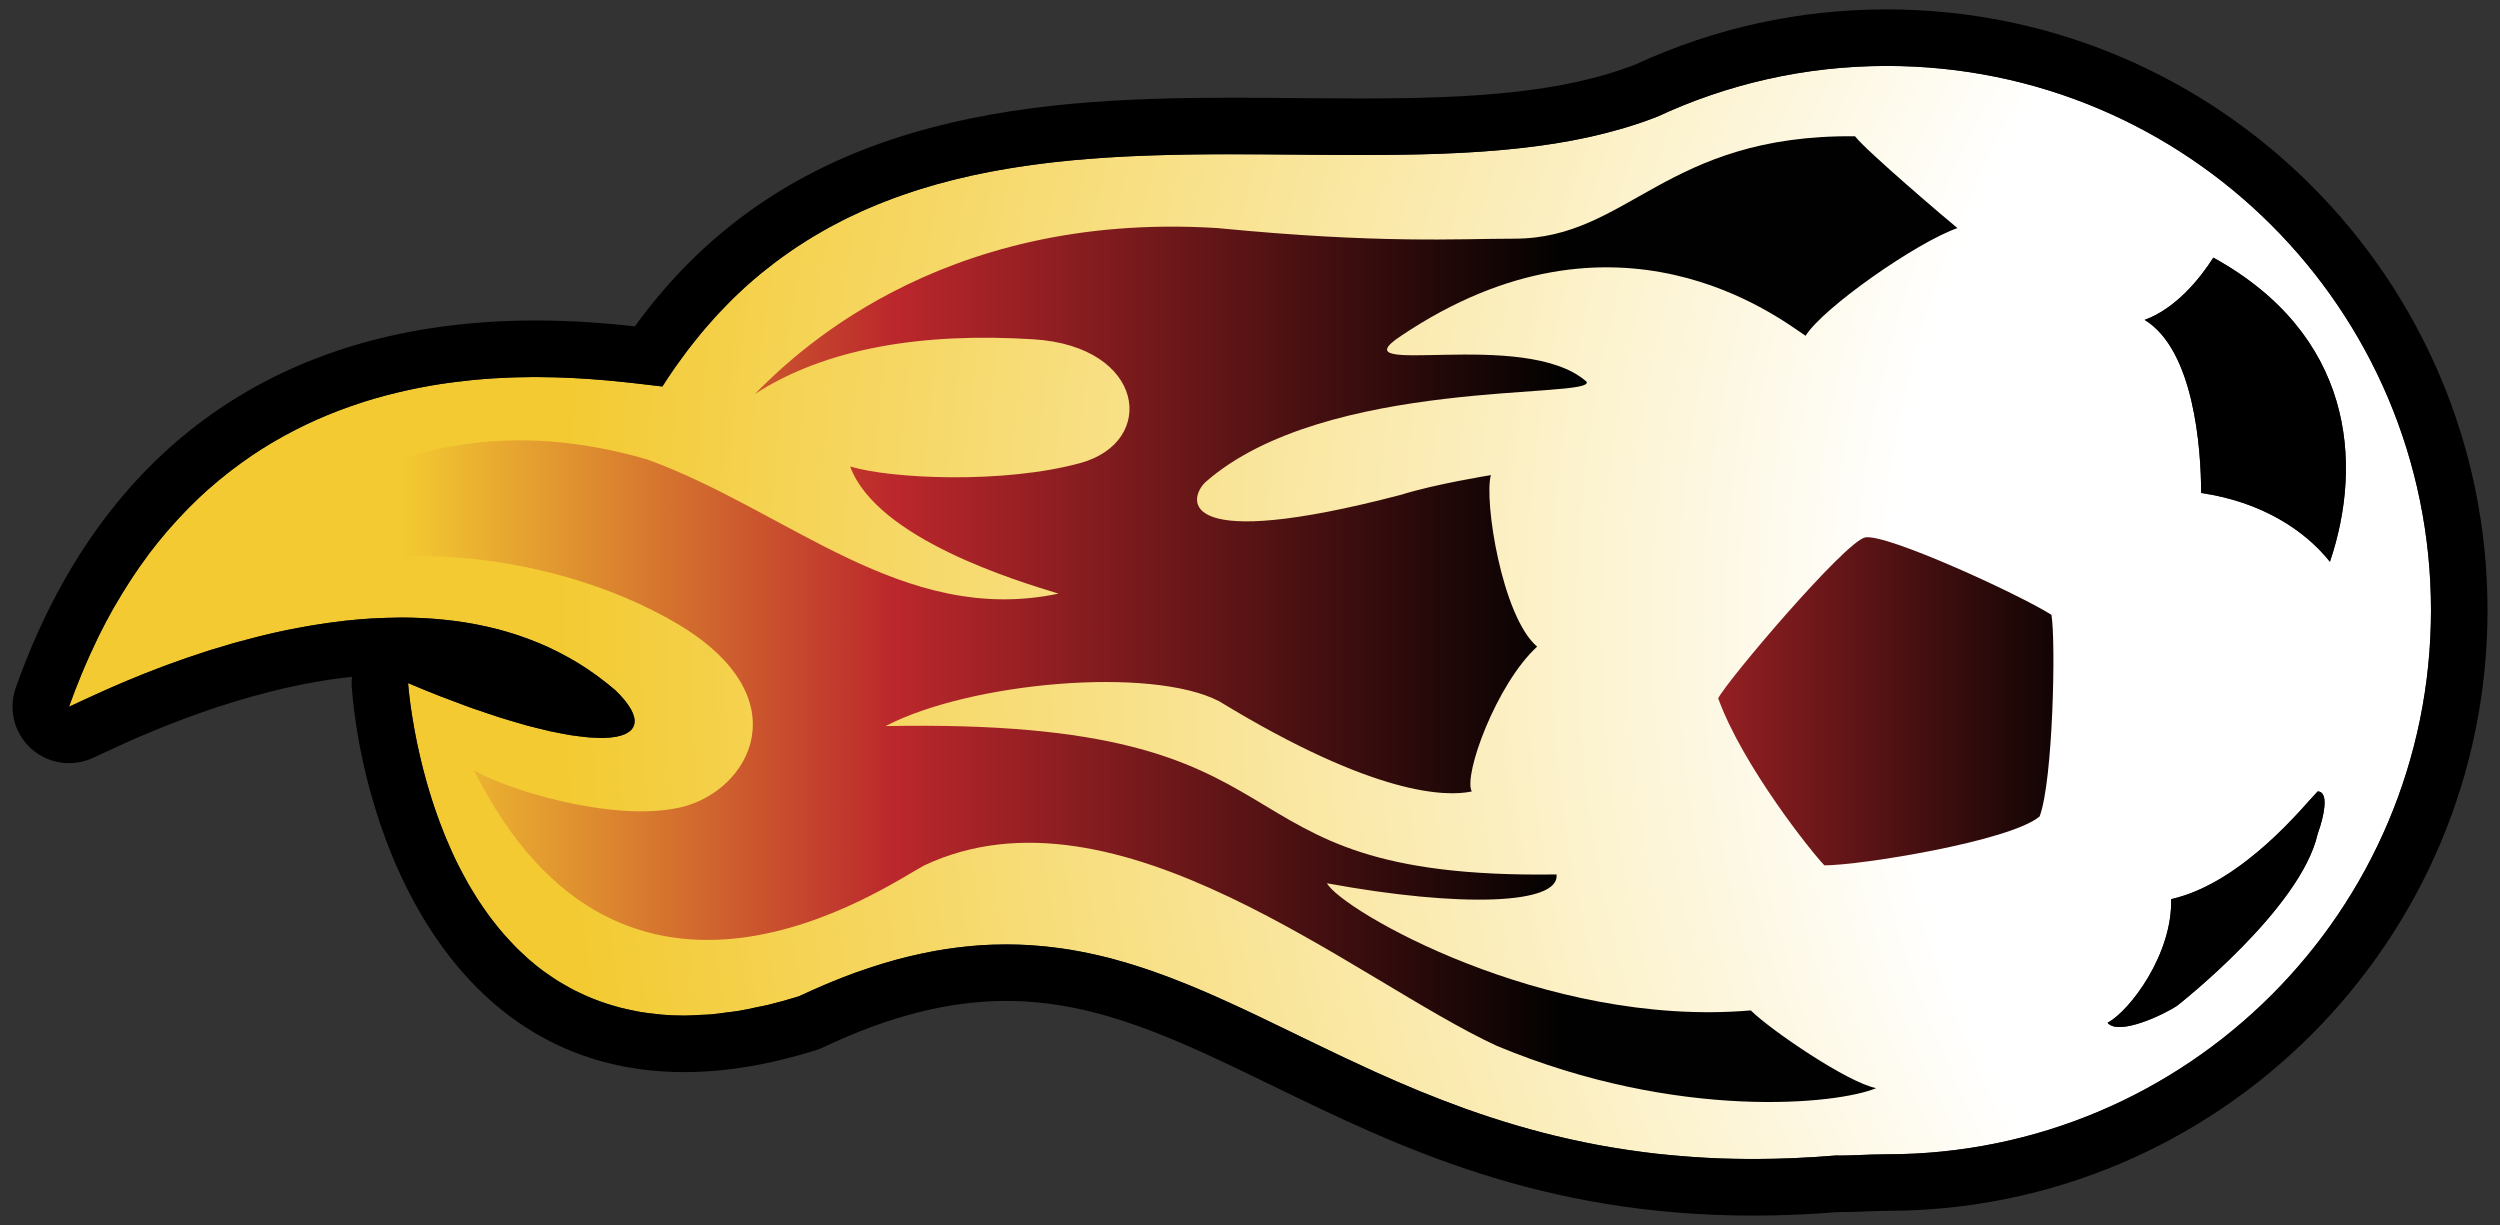
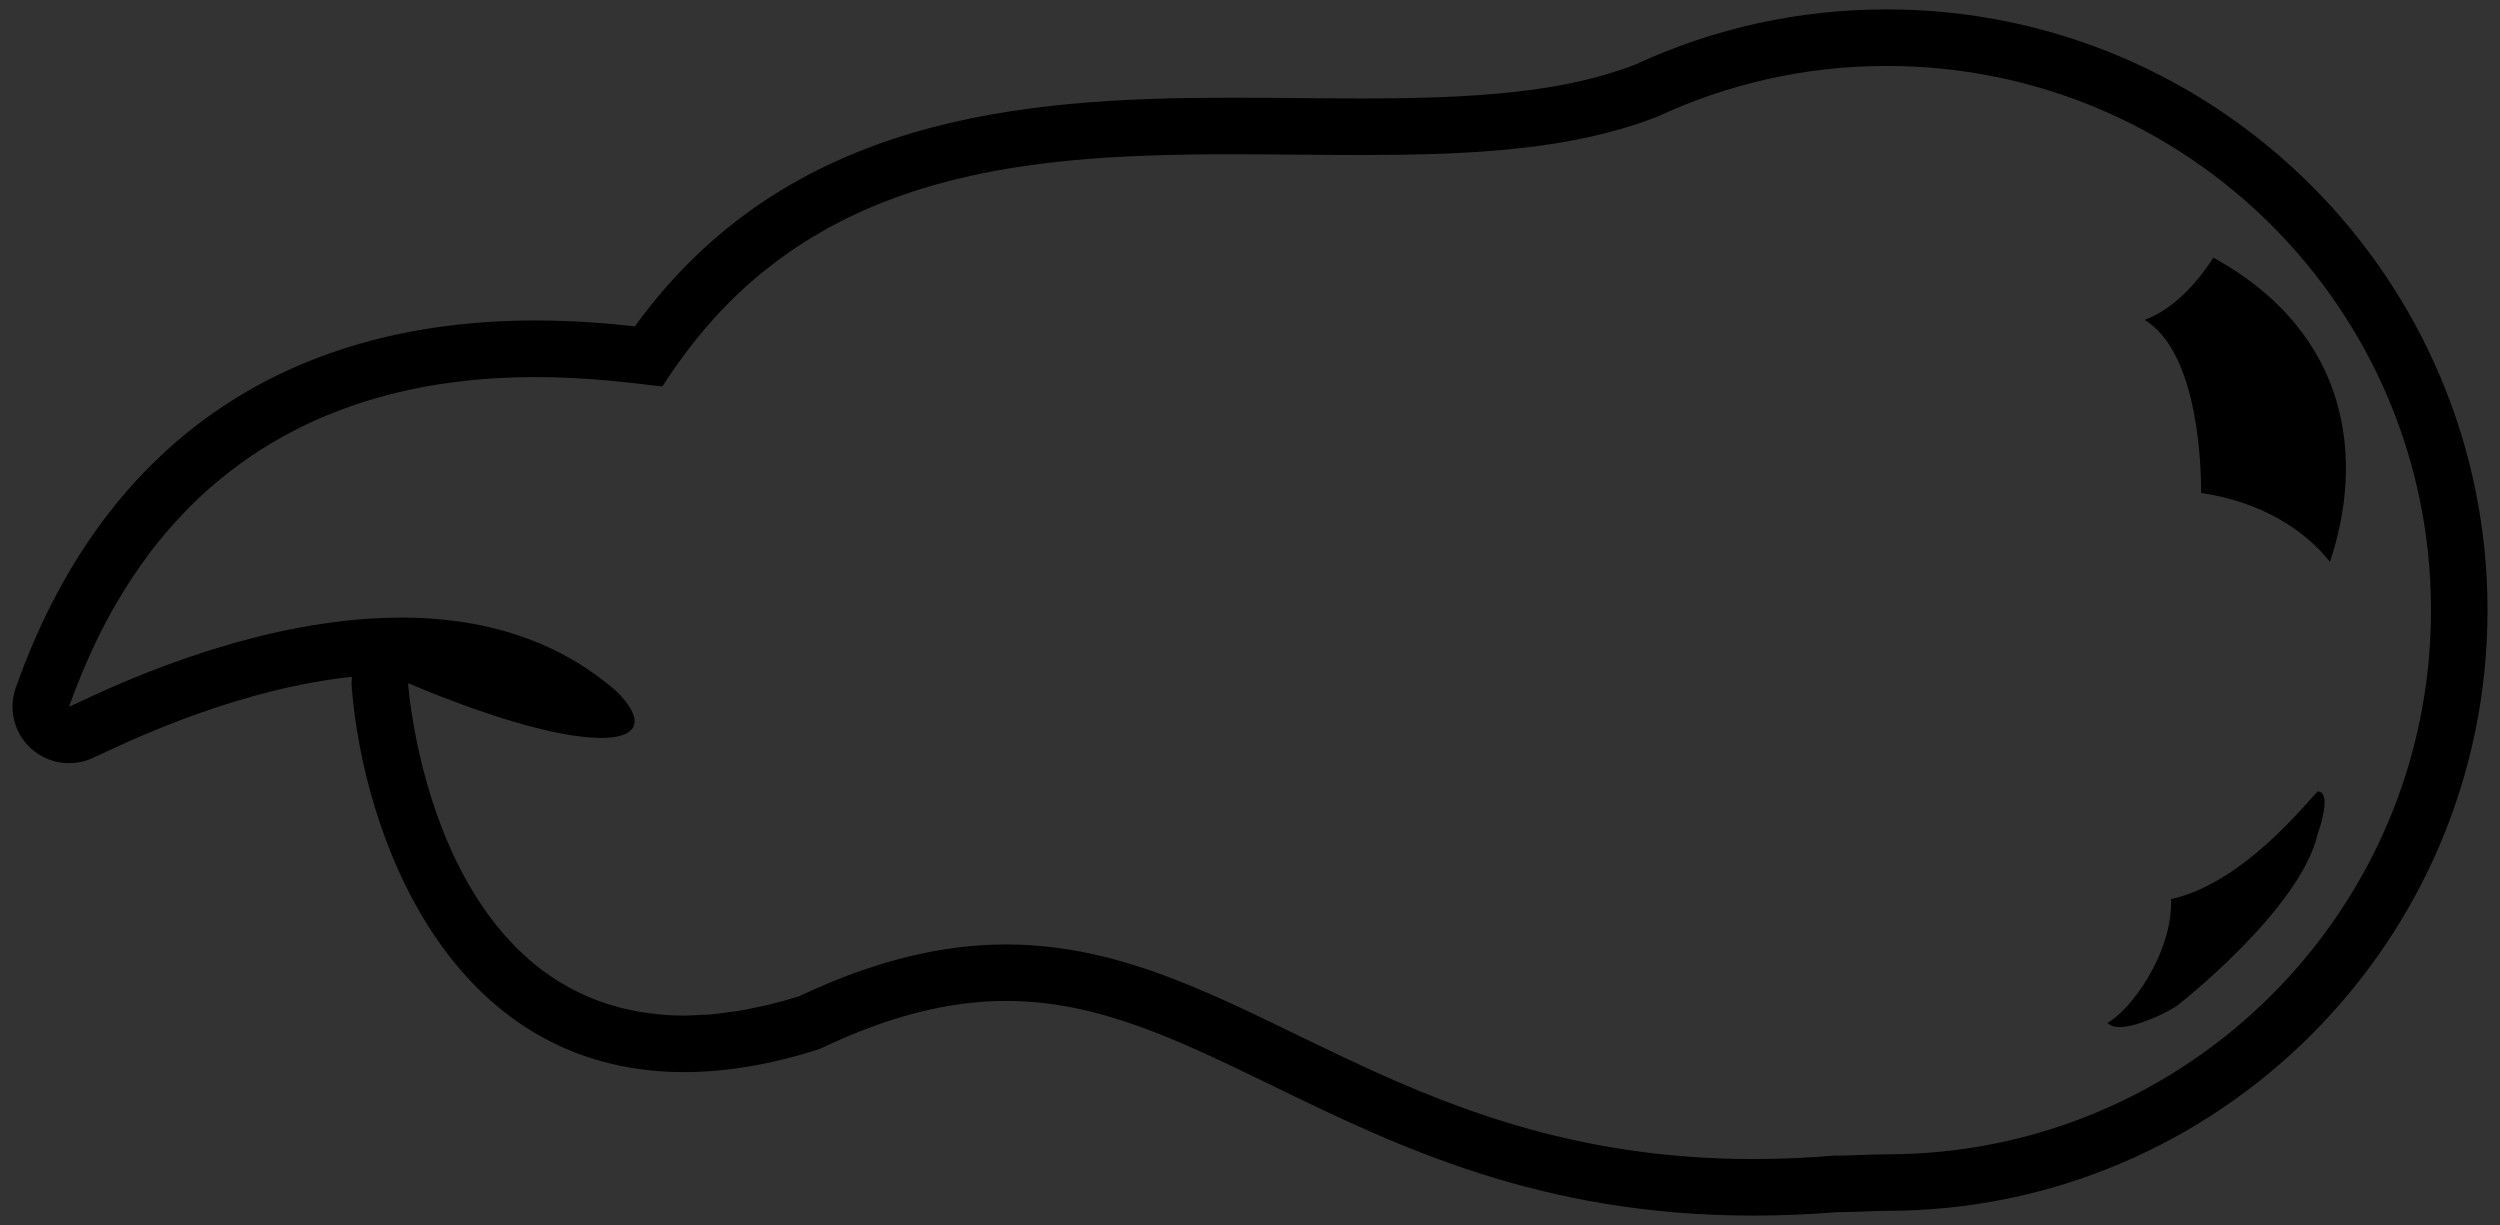
<svg xmlns="http://www.w3.org/2000/svg" version="1.1" id="Layer_1" x="0px" y="0px" width="200px" height="98px" viewBox="0 0 200 98" style="enable-background:new 0 0 200 98;" xml:space="preserve">
  <rect x="0" y="0" width="200" height="98" fill="#333333" stroke="none" />
  <radialGradient id="color4_1_" cx="234.58" cy="49.903" r="190.409" gradientUnits="userSpaceOnUse">
    <stop offset="0.437" style="stop-color:#FFFFFF" />
    <stop offset="1" style="stop-color:#F3CA31" />
  </radialGradient>
-   <path id="color4" style="fill:url(#color4_1_);" d="M150.943,5.273c-6.583,0-12.819,1.469-18.413,4.084l-0.001-0.005  c-0.82,0.321-1.663,0.605-2.52,0.864c-0.074,0.022-0.149,0.043-0.224,0.065c-0.819,0.241-1.654,0.456-2.505,0.646  c-0.057,0.013-0.111,0.026-0.168,0.038c-0.893,0.196-1.803,0.367-2.727,0.515c-0.042,0.007-0.084,0.012-0.126,0.018  c-0.898,0.142-1.811,0.261-2.734,0.361c-0.077,0.009-0.154,0.018-0.232,0.025c-0.943,0.1-1.898,0.184-2.865,0.25  c-0.017,0.001-0.031,0.002-0.047,0.003c-0.986,0.066-1.983,0.117-2.991,0.155c-0.072,0.003-0.145,0.005-0.217,0.008  c-0.963,0.034-1.934,0.059-2.912,0.073c-0.065,0.001-0.131,0.002-0.195,0.003c-1.027,0.015-2.06,0.021-3.101,0.021  c-0.003,0-0.006,0-0.008,0c-0.006,0-0.011,0-0.017,0c-1.727,0-3.471-0.016-5.225-0.03c-1.673-0.016-3.356-0.029-5.042-0.029  c-0.129,0-0.258-0.001-0.388-0.001c-0.277,0-0.555,0.002-0.833,0.002c-0.221,0.001-0.442,0.002-0.664,0.003  c-0.457,0.004-0.914,0.008-1.371,0.014c-0.185,0.003-0.369,0.006-0.553,0.009c-0.346,0.006-0.692,0.012-1.038,0.02  c-0.206,0.005-0.412,0.011-0.617,0.016c-0.293,0.008-0.586,0.016-0.878,0.025c-0.225,0.007-0.45,0.016-0.675,0.023  c-0.277,0.011-0.554,0.021-0.831,0.034c-0.228,0.01-0.455,0.021-0.683,0.031c-0.279,0.014-0.558,0.029-0.836,0.045  c-0.223,0.013-0.445,0.025-0.667,0.039c-0.291,0.019-0.582,0.039-0.873,0.061c-0.207,0.016-0.415,0.028-0.622,0.045  c-0.432,0.034-0.863,0.071-1.293,0.111c-0.202,0.02-0.403,0.04-0.604,0.061c-0.335,0.033-0.671,0.068-1.006,0.106  c-0.206,0.023-0.412,0.049-0.617,0.074c-0.283,0.034-0.567,0.07-0.85,0.108c-0.22,0.03-0.438,0.061-0.657,0.093  c-0.268,0.038-0.536,0.078-0.803,0.12c-0.222,0.034-0.443,0.069-0.665,0.106c-0.267,0.045-0.534,0.092-0.8,0.14  c-0.216,0.039-0.433,0.078-0.648,0.119c-0.281,0.055-0.562,0.112-0.842,0.17c-0.196,0.041-0.394,0.08-0.59,0.123  c-0.404,0.089-0.806,0.183-1.207,0.28c-0.19,0.046-0.38,0.096-0.57,0.144c-0.333,0.085-0.665,0.172-0.995,0.264  c-0.192,0.054-0.384,0.111-0.576,0.168c-0.271,0.079-0.543,0.158-0.813,0.243c-0.204,0.064-0.408,0.13-0.611,0.197  c-0.256,0.084-0.512,0.17-0.767,0.259c-0.204,0.071-0.409,0.145-0.613,0.219c-0.256,0.094-0.51,0.19-0.764,0.289  c-0.196,0.076-0.392,0.152-0.587,0.231c-0.271,0.11-0.542,0.227-0.812,0.343c-0.173,0.075-0.347,0.147-0.519,0.225  c-0.395,0.178-0.788,0.363-1.177,0.555c-0.127,0.063-0.253,0.128-0.379,0.191c-0.339,0.172-0.677,0.347-1.012,0.529  c-0.165,0.09-0.326,0.184-0.49,0.277c-0.262,0.149-0.523,0.298-0.783,0.454c-0.174,0.104-0.348,0.213-0.52,0.321  c-0.246,0.153-0.492,0.31-0.735,0.47c-0.174,0.115-0.347,0.232-0.52,0.35c-0.244,0.167-0.485,0.339-0.727,0.513  c-0.164,0.119-0.329,0.237-0.492,0.359c-0.259,0.194-0.516,0.396-0.771,0.6c-0.14,0.11-0.281,0.219-0.42,0.333  c-0.387,0.318-0.771,0.645-1.149,0.983c-0.033,0.029-0.064,0.061-0.097,0.09c-0.35,0.316-0.696,0.643-1.039,0.977  c-0.127,0.124-0.253,0.256-0.379,0.383c-0.245,0.248-0.489,0.498-0.73,0.755c-0.141,0.151-0.28,0.307-0.42,0.461  c-0.224,0.247-0.446,0.499-0.666,0.755c-0.141,0.165-0.28,0.331-0.419,0.499c-0.219,0.265-0.436,0.535-0.65,0.81  c-0.131,0.168-0.263,0.335-0.393,0.506c-0.23,0.304-0.456,0.616-0.681,0.931c-0.109,0.152-0.219,0.301-0.327,0.456  c-0.329,0.475-0.653,0.959-0.971,1.46c-0.24-0.026-0.511-0.058-0.802-0.093c-0.252-0.029-0.532-0.063-0.821-0.097  c-0.117-0.014-0.247-0.028-0.37-0.043c-0.22-0.025-0.448-0.051-0.687-0.077c-0.147-0.017-0.304-0.032-0.457-0.049  c-0.231-0.024-0.469-0.049-0.714-0.072c-0.165-0.016-0.337-0.032-0.509-0.048c-0.251-0.022-0.512-0.044-0.776-0.065  c-0.181-0.015-0.364-0.028-0.551-0.042c-0.273-0.02-0.556-0.038-0.842-0.055c-0.193-0.012-0.386-0.023-0.584-0.033  c-0.298-0.016-0.606-0.027-0.916-0.038c-0.199-0.008-0.396-0.016-0.599-0.021c-0.337-0.009-0.685-0.012-1.033-0.015  c-0.195-0.002-0.385-0.007-0.584-0.006c-0.068,0-0.138,0.002-0.206,0.002c-0.397,0.002-0.801,0.009-1.21,0.019  c-0.125,0.004-0.251,0.008-0.378,0.012c-0.433,0.016-0.871,0.035-1.315,0.062c-0.054,0.003-0.106,0.006-0.16,0.009  c-0.499,0.031-1.005,0.072-1.517,0.12c-0.112,0.011-0.225,0.023-0.339,0.035c-0.417,0.042-0.839,0.091-1.263,0.146  c-0.122,0.016-0.243,0.03-0.365,0.047c-0.529,0.072-1.062,0.152-1.599,0.246c-0.029,0.005-0.058,0.011-0.086,0.017  c-0.5,0.088-1.004,0.188-1.51,0.296c-0.137,0.029-0.273,0.06-0.41,0.091c-0.455,0.102-0.912,0.213-1.371,0.332  c-0.092,0.024-0.185,0.046-0.277,0.071c-0.544,0.146-1.091,0.307-1.638,0.48c-0.108,0.034-0.215,0.072-0.322,0.107  c-0.448,0.147-0.896,0.303-1.343,0.469c-0.139,0.051-0.277,0.102-0.416,0.155c-1.092,0.419-2.182,0.898-3.262,1.445  c-0.136,0.069-0.272,0.142-0.409,0.213c-0.434,0.228-0.866,0.466-1.295,0.715c-0.119,0.068-0.237,0.135-0.355,0.205  c-0.531,0.316-1.059,0.65-1.583,1.004c-0.086,0.059-0.171,0.122-0.258,0.182c-0.439,0.303-0.875,0.62-1.306,0.95  c-0.14,0.106-0.278,0.214-0.417,0.324c-0.453,0.356-0.901,0.729-1.344,1.118c-0.06,0.052-0.121,0.1-0.18,0.153  c-0.496,0.441-0.983,0.908-1.465,1.392c-0.122,0.122-0.243,0.251-0.363,0.376c-0.377,0.39-0.748,0.793-1.115,1.21  c-0.122,0.139-0.245,0.275-0.365,0.416c-0.461,0.542-0.916,1.102-1.36,1.688c-0.052,0.069-0.101,0.143-0.152,0.212  c-0.391,0.525-0.774,1.073-1.149,1.637c-0.122,0.182-0.241,0.367-0.361,0.553c-0.34,0.529-0.673,1.075-0.999,1.639  c-0.081,0.14-0.165,0.274-0.245,0.416c-0.393,0.695-0.773,1.419-1.143,2.166c-0.089,0.18-0.174,0.368-0.262,0.553  c-0.288,0.601-0.566,1.218-0.839,1.851c-0.098,0.229-0.196,0.458-0.292,0.692c-0.339,0.823-0.669,1.667-0.98,2.548  c0.118-0.052,0.281-0.127,0.466-0.212c0.144-0.066,0.304-0.142,0.485-0.227c0.101-0.046,0.187-0.086,0.299-0.138  c0.514-0.239,1.146-0.527,1.883-0.854c0.096-0.043,0.193-0.085,0.292-0.128c0.292-0.128,0.598-0.26,0.918-0.396  c0.107-0.045,0.209-0.088,0.319-0.134c0.426-0.178,0.87-0.361,1.34-0.548c0.043-0.017,0.088-0.034,0.131-0.052  c0.421-0.167,0.86-0.336,1.314-0.506c0.144-0.054,0.289-0.108,0.437-0.162c0.395-0.146,0.801-0.291,1.217-0.438  c0.14-0.049,0.276-0.098,0.418-0.146c0.548-0.188,1.11-0.375,1.689-0.559c0.09-0.028,0.184-0.056,0.275-0.084  c0.492-0.153,0.993-0.303,1.503-0.45c0.183-0.052,0.366-0.103,0.551-0.154c0.469-0.129,0.945-0.255,1.427-0.376  c0.163-0.041,0.323-0.084,0.488-0.124c0.632-0.154,1.273-0.3,1.924-0.435c0.127-0.026,0.257-0.05,0.386-0.075  c0.532-0.107,1.069-0.205,1.611-0.297c0.207-0.034,0.414-0.067,0.622-0.1c0.52-0.082,1.042-0.152,1.568-0.216  c0.169-0.021,0.337-0.046,0.507-0.065c0.679-0.075,1.361-0.135,2.047-0.178c0.156-0.01,0.312-0.014,0.467-0.021  c0.543-0.028,1.087-0.045,1.632-0.051c0.33-0.003,0.659-0.006,0.989,0c0.101,0.002,0.203,0.002,0.304,0.005  c0.505,0.014,1.009,0.038,1.512,0.074c0.106,0.008,0.212,0.018,0.318,0.026c0.442,0.035,0.884,0.081,1.325,0.136  c0.092,0.011,0.183,0.02,0.275,0.032c0.5,0.067,0.998,0.147,1.494,0.24c0.113,0.021,0.226,0.044,0.339,0.067  c0.438,0.087,0.875,0.185,1.31,0.294c0.08,0.02,0.16,0.037,0.24,0.059c0.488,0.128,0.972,0.272,1.453,0.429  c0.118,0.039,0.235,0.08,0.352,0.119c0.434,0.149,0.865,0.309,1.292,0.484c0.063,0.025,0.127,0.047,0.189,0.073  c0.471,0.198,0.937,0.415,1.398,0.645c0.115,0.058,0.23,0.117,0.345,0.177c0.435,0.227,0.865,0.464,1.29,0.721  c0.036,0.022,0.072,0.041,0.108,0.063c0.45,0.275,0.892,0.576,1.329,0.89c0.108,0.078,0.216,0.156,0.324,0.237  c0.439,0.326,0.874,0.665,1.298,1.031c0.285,0.274,0.527,0.535,0.733,0.785c0.009,0.011,0.02,0.022,0.029,0.033  c0.195,0.239,0.35,0.466,0.472,0.681c0.01,0.017,0.023,0.036,0.033,0.053c0.114,0.208,0.188,0.401,0.233,0.583  c0.005,0.02,0.013,0.042,0.017,0.061c0.037,0.175,0.038,0.336,0.01,0.486c-0.004,0.019-0.005,0.039-0.01,0.06  c-0.036,0.144-0.106,0.272-0.205,0.39c-0.015,0.018-0.027,0.034-0.042,0.051c-0.107,0.112-0.246,0.21-0.414,0.293  c-0.025,0.013-0.05,0.025-0.077,0.038c-0.176,0.079-0.384,0.143-0.621,0.192c-0.035,0.007-0.071,0.014-0.108,0.021  c-0.247,0.045-0.523,0.074-0.829,0.087c-0.044,0.001-0.089,0.004-0.135,0.005c-0.217,0.005-0.466-0.008-0.71-0.018  c-0.182-0.008-0.357-0.013-0.554-0.029c-0.238-0.02-0.501-0.055-0.762-0.089c-0.214-0.026-0.419-0.05-0.648-0.086  c-0.282-0.046-0.59-0.107-0.894-0.167c-0.244-0.048-0.477-0.09-0.735-0.146c-0.327-0.072-0.682-0.164-1.032-0.251  c-0.271-0.068-0.53-0.128-0.815-0.205c-0.374-0.102-0.779-0.226-1.176-0.344c-0.296-0.088-0.578-0.166-0.887-0.265  c-0.428-0.135-0.887-0.294-1.339-0.447c-0.313-0.105-0.611-0.2-0.937-0.316c-0.511-0.181-1.057-0.39-1.597-0.594  c-0.299-0.112-0.58-0.212-0.888-0.332c-0.862-0.337-1.757-0.7-2.688-1.094c0.011,0.136,0.025,0.297,0.043,0.472  c0.006,0.063,0.015,0.134,0.021,0.2c0.013,0.124,0.027,0.251,0.043,0.39c0.01,0.087,0.023,0.184,0.034,0.274  c0.017,0.135,0.035,0.274,0.055,0.42c0.015,0.11,0.032,0.227,0.049,0.342c0.021,0.146,0.043,0.297,0.068,0.451  c0.02,0.129,0.04,0.258,0.063,0.392c0.026,0.159,0.056,0.327,0.085,0.495c0.025,0.142,0.049,0.282,0.077,0.43  c0.033,0.18,0.071,0.367,0.108,0.554c0.029,0.146,0.057,0.29,0.088,0.441c0.054,0.255,0.113,0.519,0.173,0.785  c0.044,0.195,0.091,0.393,0.14,0.593c0.06,0.246,0.119,0.492,0.185,0.746c0.042,0.164,0.09,0.332,0.135,0.499  c0.059,0.217,0.118,0.434,0.181,0.654c0.053,0.182,0.109,0.367,0.165,0.553c0.064,0.211,0.128,0.423,0.197,0.637  c0.062,0.192,0.126,0.387,0.191,0.581c0.072,0.213,0.146,0.427,0.223,0.641c0.07,0.198,0.141,0.396,0.216,0.596  c0.081,0.218,0.167,0.437,0.254,0.656c0.077,0.195,0.153,0.391,0.234,0.587c0.098,0.234,0.202,0.47,0.305,0.703  c0.08,0.184,0.157,0.365,0.241,0.548c0.17,0.37,0.35,0.737,0.537,1.104c0.086,0.17,0.179,0.338,0.268,0.508  c0.145,0.271,0.289,0.543,0.443,0.813c0.1,0.176,0.208,0.348,0.313,0.522c0.138,0.229,0.275,0.458,0.421,0.683  c0.115,0.18,0.236,0.357,0.356,0.534c0.146,0.217,0.295,0.432,0.448,0.644c0.127,0.176,0.257,0.35,0.39,0.522  c0.16,0.21,0.324,0.415,0.492,0.619c0.137,0.167,0.274,0.332,0.416,0.495c0.179,0.207,0.366,0.407,0.553,0.607  c0.142,0.15,0.281,0.303,0.428,0.45c0.216,0.218,0.444,0.425,0.671,0.634c0.129,0.119,0.254,0.241,0.387,0.357  c0.36,0.313,0.732,0.612,1.119,0.899c0.107,0.08,0.223,0.15,0.332,0.229c0.292,0.206,0.588,0.411,0.896,0.602  c0.164,0.102,0.336,0.194,0.503,0.291c0.268,0.155,0.537,0.308,0.815,0.448c0.188,0.096,0.382,0.184,0.574,0.273  c0.275,0.128,0.555,0.251,0.841,0.366c0.204,0.081,0.411,0.159,0.62,0.233c0.294,0.106,0.595,0.203,0.899,0.295  c0.214,0.064,0.428,0.128,0.648,0.186c0.326,0.085,0.663,0.156,1.002,0.227c0.211,0.042,0.419,0.09,0.636,0.127  c0.403,0.067,0.821,0.115,1.242,0.16c0.167,0.017,0.326,0.044,0.495,0.057c0.592,0.048,1.201,0.072,1.828,0.071  c0.401-0.001,0.823-0.032,1.239-0.054c0.285-0.015,0.56-0.015,0.851-0.04c0.424-0.037,0.87-0.106,1.308-0.165  c0.304-0.041,0.597-0.064,0.908-0.117c0.469-0.077,0.961-0.19,1.448-0.294c0.3-0.064,0.588-0.11,0.895-0.185  c0.802-0.194,1.626-0.423,2.473-0.688c0.7-0.331,1.384-0.633,2.062-0.921c0.152-0.064,0.304-0.129,0.455-0.191  c0.662-0.273,1.316-0.53,1.958-0.764c0.085-0.03,0.169-0.057,0.253-0.087c0.59-0.211,1.171-0.402,1.746-0.579  c0.12-0.038,0.242-0.077,0.362-0.113c0.621-0.185,1.233-0.352,1.838-0.501c0.113-0.027,0.225-0.053,0.338-0.079  c0.555-0.132,1.104-0.248,1.645-0.35c0.077-0.015,0.154-0.031,0.231-0.045c0.587-0.105,1.165-0.191,1.738-0.265  c0.126-0.016,0.251-0.029,0.376-0.044c0.567-0.065,1.129-0.119,1.684-0.153c0.01,0,0.02-0.001,0.03-0.002  c0.557-0.033,1.104-0.047,1.647-0.05c0.137-0.001,0.274-0.003,0.41-0.001c0.506,0.003,1.009,0.015,1.505,0.043  c0.067,0.003,0.134,0.01,0.202,0.014c0.443,0.028,0.882,0.066,1.319,0.11c0.143,0.016,0.284,0.03,0.426,0.048  c0.481,0.057,0.959,0.12,1.433,0.197c0.073,0.013,0.146,0.026,0.219,0.04c0.418,0.07,0.833,0.15,1.246,0.236  c0.144,0.029,0.287,0.061,0.43,0.092c0.461,0.103,0.92,0.209,1.376,0.328c0.082,0.022,0.163,0.047,0.244,0.067  c0.394,0.106,0.786,0.219,1.177,0.336c0.151,0.045,0.301,0.091,0.45,0.137c0.442,0.138,0.883,0.28,1.322,0.433  c0.101,0.034,0.202,0.072,0.302,0.107c0.365,0.129,0.73,0.262,1.094,0.398c0.161,0.061,0.323,0.121,0.483,0.185  c0.399,0.153,0.797,0.311,1.196,0.475c0.158,0.063,0.315,0.131,0.474,0.196c0.326,0.137,0.653,0.274,0.979,0.416  c0.186,0.08,0.372,0.162,0.558,0.244c0.333,0.146,0.666,0.296,0.999,0.448c0.271,0.122,0.542,0.247,0.813,0.373  c0.24,0.11,0.48,0.222,0.722,0.335c0.26,0.121,0.519,0.244,0.779,0.368c0.112,0.053,0.224,0.106,0.336,0.159  c2.933,1.401,5.94,2.911,9.139,4.36c0.046,0.021,0.093,0.042,0.138,0.063c1.104,0.499,2.23,0.989,3.385,1.466  c0.085,0.035,0.171,0.07,0.258,0.106c1.129,0.462,2.286,0.909,3.475,1.336c0.112,0.04,0.225,0.081,0.339,0.121  c1.176,0.417,2.386,0.812,3.629,1.181c0.132,0.04,0.266,0.078,0.399,0.117c0.625,0.182,1.256,0.357,1.899,0.524  c0.014,0.003,0.025,0.006,0.039,0.01c0.62,0.16,1.252,0.31,1.892,0.456c0.151,0.034,0.301,0.066,0.452,0.1  c0.661,0.146,1.328,0.285,2.009,0.412c0.025,0.006,0.052,0.009,0.077,0.015c0.65,0.12,1.313,0.229,1.982,0.332  c0.171,0.026,0.341,0.053,0.513,0.077c0.7,0.103,1.408,0.197,2.131,0.279c0.038,0.004,0.077,0.007,0.115,0.011  c0.688,0.076,1.387,0.141,2.096,0.195c0.187,0.016,0.373,0.03,0.561,0.043c0.75,0.054,1.508,0.099,2.281,0.127  c0.042,0.003,0.085,0.003,0.127,0.004c0.736,0.026,1.487,0.038,2.246,0.042c0.191,0,0.382,0.001,0.574,0  c0.912-0.004,1.838-0.022,2.781-0.06c0.159-0.007,0.321-0.016,0.48-0.023c0.998-0.047,2.009-0.106,3.047-0.194  c0.589,0.011,1.164-0.011,1.737-0.033c0.797-0.029,1.587-0.065,2.368-0.065c24.045,0,43.536-19.484,43.536-43.527  C194.479,24.757,174.988,5.273,150.943,5.273z M185.623,66.08c-0.059,0.193-0.126,0.397-0.208,0.625  c-1.354,6.033-11.23,13.741-11.23,13.741c-1.063,0.723-4.705,2.445-5.582,1.376c1.837-0.989,5.211-5.546,5.087-9.89  c5.792-1.31,10.736-7.629,11.725-8.618C186.158,63.314,186.068,64.617,185.623,66.08z M176.091,39.438  c0-3.532-0.565-11.443-4.521-13.846c2.48-0.906,4.403-3.263,5.497-4.981c11.109,6.124,12.037,16.308,9.328,24.332  C184.362,42.39,180.895,40.144,176.091,39.438z" />
  <linearGradient id="color3_1_" gradientUnits="userSpaceOnUse" x1="129.616" y1="56.103" x2="189.89" y2="56.103">
    <stop offset="0" style="stop-color:#BB272C" />
    <stop offset="0.634" style="stop-color:#000100" />
  </linearGradient>
-   <path id="color3" style="fill:url(#color3_1_);" d="M163.17,65.315c-2.335,1.976-14.325,3.913-17.217,3.913  c-0.898-0.898-6.524-7.916-8.498-13.361c0.719-1.437,10.131-12.512,11.747-12.871c1.617-0.359,12.219,4.491,14.913,6.189  C164.474,51.244,164.248,62.441,163.17,65.315z" />
  <linearGradient id="color2_1_" gradientUnits="userSpaceOnUse" x1="32.231" y1="49.529" x2="125.227" y2="49.529">
    <stop offset="0" style="stop-color:#F3CA31" />
    <stop offset="0.424" style="stop-color:#BB272C" />
    <stop offset="1" style="stop-color:#000100" />
  </linearGradient>
-   <path id="color2" style="fill:url(#color2_1_);" d="M140.064,80.833c1.555,1.554,7.771,5.792,10.031,6.216  c-2.967,1.271-15.823,2.685-30.375-3.391c-11.303-5.227-30.375-21.655-45.774-14.43c-2.967,1.573-24.018,16.408-36.026-7.609  c2.261,1.413,11.02,4.238,16.53,2.967c5.51-1.271,9.748-8.76-0.283-14.693c-10.031-5.935-26.56-8.015-37.862-0.97  c0.989-2.422,13.139-18.669,35.461-12.17c11.302,4.098,20.485,13.35,32.918,10.737c-3.25-0.989-14.552-4.38-16.671-10.172  c3.249,0.989,12.291,1.413,18.437-0.282c6.146-1.695,5.157-9.325-3.744-9.89c-8.9-0.565-16.671,0.706-22.322,4.38  c2.685-2.685,14.411-14.693,37.015-13.28c12.998,1.271,19.245,0.848,23.735,0.848c9.183,0,12.008-8.336,27.267-8.194  c0.848,1.13,7.487,6.781,8.194,7.347c-3.25,1.13-10.737,6.357-12.15,8.617c-2.119-1.412-15.117-11.584-32.352,0  c-5.369,3.532,9.89-0.706,14.834,3.674c0.706,1.413-20.909-0.424-30.516,8.053c-1.413,1.413-2.119,5.651,15.682,0.989  c2.684-0.848,7.178-1.571,7.178-1.571c-0.565,1.978,0.875,11.319,3.7,13.722c-3.249,2.967-5.934,10.313-5.228,11.585  c-1.978,0.424-7.686,0.424-20.203-7.212c-5.426-2.819-19.92-1.548-26.702,1.984c36.309-0.706,24.412,12.298,53.687,11.867  c0.282,2.402-7.63,2.685-18.366,0.707C107.288,72.78,123.535,82.246,140.064,80.833z" />
  <path id="color1" d="M150.943,0.752c-7.01,0-13.777,1.484-20.116,4.41c-5.79,2.253-12.934,2.715-21.87,2.715  c-1.695,0-3.406-0.015-5.128-0.029c-1.768-0.016-3.543-0.031-5.323-0.031c-16.761,0-35.521,1.461-47.716,18.291  c-2.086-0.229-4.798-0.469-7.947-0.47c-20.412,0-34.792,10.162-41.584,29.39c-0.6,1.697-0.135,3.59,1.184,4.817  c0.854,0.792,1.959,1.209,3.08,1.209c0.611,0,1.228-0.123,1.811-0.378c0.208-0.092,0.511-0.232,0.901-0.414  c2.932-1.366,11.087-5.169,19.921-6.12c-0.033,0.285-0.038,0.576-0.014,0.868c0.913,11.425,7.544,30.759,26.602,30.759  c3.281,0,6.823-0.589,10.527-1.752c0.199-0.063,0.393-0.14,0.582-0.228c5.275-2.499,10.064-3.715,14.642-3.716h0.002  c7.338,0,13.772,3.127,21.225,6.747c10.059,4.888,21.46,10.428,38.555,10.428c2.189,0,4.45-0.094,6.722-0.28  c0.078,0.001,0.155,0.001,0.233,0.001c0.732,0,1.417-0.027,2.079-0.056c0.549-0.022,1.093-0.046,1.635-0.046  c26.498,0,48.057-21.555,48.057-48.049C199,22.315,177.441,0.752,150.943,0.752z M150.943,92.346c-0.781,0-1.571,0.036-2.368,0.065  c-0.446,0.017-0.892,0.036-1.346,0.036c-0.13,0-0.261-0.001-0.392-0.003c-1.037,0.087-2.049,0.147-3.047,0.194  c-0.159,0.008-0.321,0.017-0.48,0.023c-0.944,0.038-1.871,0.056-2.781,0.06c-0.083,0-0.171,0.005-0.255,0.005  c-0.108,0-0.211-0.005-0.319-0.005c-0.759-0.004-1.51-0.016-2.246-0.042c-0.042-0.001-0.085-0.001-0.127-0.004  c-0.773-0.028-1.531-0.073-2.281-0.127c-0.188-0.013-0.374-0.027-0.561-0.043c-0.709-0.055-1.408-0.119-2.096-0.195  c-0.038-0.004-0.077-0.007-0.115-0.011c-0.723-0.082-1.431-0.177-2.131-0.279c-0.172-0.024-0.342-0.051-0.513-0.077  c-0.669-0.103-1.332-0.212-1.982-0.332c-0.025-0.006-0.052-0.009-0.077-0.015c-0.681-0.127-1.348-0.266-2.009-0.412  c-0.151-0.033-0.301-0.065-0.452-0.1c-0.64-0.146-1.271-0.296-1.892-0.456c-0.014-0.004-0.027-0.007-0.039-0.01  c-0.644-0.167-1.274-0.344-1.899-0.524c-0.134-0.039-0.268-0.077-0.399-0.117c-1.244-0.369-2.453-0.764-3.629-1.181  c-0.114-0.04-0.227-0.081-0.339-0.121c-1.188-0.427-2.346-0.874-3.475-1.336c-0.087-0.036-0.173-0.071-0.258-0.106  c-1.154-0.477-2.281-0.967-3.385-1.466c-0.045-0.021-0.092-0.042-0.138-0.063c-3.199-1.45-6.206-2.959-9.139-4.36  c-0.112-0.053-0.224-0.106-0.336-0.159c-0.26-0.124-0.52-0.247-0.779-0.368c-0.241-0.113-0.481-0.225-0.722-0.335  c-0.271-0.126-0.543-0.251-0.813-0.373c-0.333-0.152-0.666-0.302-0.999-0.448c-0.186-0.082-0.372-0.164-0.558-0.244  c-0.326-0.142-0.653-0.279-0.979-0.416c-0.158-0.066-0.316-0.133-0.474-0.196c-0.398-0.164-0.797-0.321-1.196-0.475  c-0.161-0.063-0.322-0.124-0.483-0.185c-0.364-0.137-0.729-0.271-1.094-0.398c-0.101-0.035-0.201-0.073-0.302-0.107  c-0.439-0.152-0.88-0.295-1.322-0.433c-0.149-0.046-0.299-0.092-0.45-0.137c-0.391-0.117-0.783-0.229-1.177-0.336  c-0.082-0.021-0.163-0.045-0.244-0.067c-0.456-0.119-0.915-0.226-1.376-0.328c-0.143-0.031-0.287-0.063-0.43-0.092  c-0.413-0.086-0.828-0.166-1.246-0.236c-0.073-0.014-0.146-0.027-0.219-0.04c-0.474-0.077-0.952-0.141-1.433-0.197  c-0.142-0.018-0.283-0.032-0.426-0.048c-0.437-0.045-0.877-0.082-1.319-0.11c-0.067-0.004-0.134-0.011-0.202-0.014  c-0.497-0.028-1-0.04-1.505-0.043c-0.066,0-0.13-0.006-0.196-0.006c-0.071,0-0.144,0.006-0.214,0.007  c-0.543,0.003-1.091,0.017-1.647,0.05c-0.01,0.001-0.02,0.002-0.03,0.002c-0.554,0.034-1.116,0.088-1.684,0.153  c-0.125,0.015-0.25,0.028-0.376,0.044c-0.572,0.073-1.15,0.159-1.738,0.265c-0.076,0.014-0.154,0.03-0.231,0.045  c-0.541,0.102-1.09,0.218-1.645,0.35c-0.113,0.026-0.226,0.052-0.338,0.079c-0.604,0.149-1.217,0.316-1.838,0.501  c-0.12,0.036-0.242,0.075-0.362,0.113c-0.575,0.177-1.156,0.369-1.746,0.579c-0.084,0.03-0.168,0.057-0.253,0.087  c-0.643,0.233-1.296,0.49-1.958,0.764c-0.151,0.063-0.303,0.127-0.455,0.191c-0.678,0.288-1.362,0.59-2.062,0.921  c-0.847,0.266-1.671,0.494-2.473,0.688c-0.307,0.074-0.595,0.12-0.895,0.185c-0.486,0.104-0.979,0.217-1.448,0.294  c-0.311,0.053-0.604,0.076-0.908,0.117c-0.438,0.06-0.884,0.128-1.308,0.165c-0.291,0.025-0.566,0.025-0.851,0.04  c-0.416,0.021-0.837,0.053-1.239,0.054c-0.017,0-0.035,0.002-0.052,0.002c-0.609,0-1.2-0.026-1.776-0.073  c-0.169-0.013-0.329-0.039-0.495-0.057c-0.421-0.045-0.839-0.093-1.242-0.16c-0.217-0.037-0.424-0.085-0.636-0.127  c-0.339-0.07-0.676-0.142-1.002-0.227c-0.22-0.058-0.434-0.121-0.648-0.186c-0.305-0.092-0.605-0.188-0.899-0.295  c-0.209-0.074-0.416-0.152-0.62-0.233c-0.287-0.115-0.566-0.238-0.841-0.366c-0.192-0.09-0.386-0.178-0.574-0.273  c-0.278-0.141-0.547-0.293-0.815-0.448c-0.167-0.097-0.34-0.189-0.503-0.291c-0.308-0.19-0.603-0.396-0.896-0.602  c-0.109-0.078-0.225-0.148-0.332-0.229c-0.387-0.287-0.759-0.587-1.119-0.899c-0.133-0.116-0.257-0.238-0.387-0.357  c-0.228-0.209-0.455-0.416-0.671-0.634c-0.146-0.147-0.286-0.3-0.428-0.45c-0.188-0.201-0.374-0.4-0.553-0.607  c-0.142-0.163-0.279-0.328-0.416-0.495c-0.167-0.204-0.332-0.409-0.492-0.619c-0.132-0.173-0.262-0.347-0.39-0.522  c-0.154-0.212-0.302-0.427-0.448-0.644c-0.121-0.178-0.241-0.354-0.356-0.534c-0.146-0.225-0.283-0.454-0.421-0.683  c-0.104-0.175-0.212-0.347-0.313-0.522c-0.154-0.27-0.299-0.541-0.443-0.813c-0.09-0.17-0.183-0.338-0.268-0.508  c-0.187-0.367-0.366-0.734-0.537-1.104c-0.084-0.183-0.161-0.364-0.241-0.548c-0.104-0.233-0.208-0.469-0.305-0.703  c-0.081-0.196-0.157-0.392-0.234-0.587c-0.087-0.22-0.172-0.438-0.254-0.656c-0.075-0.199-0.146-0.396-0.216-0.596  c-0.076-0.215-0.151-0.428-0.223-0.641c-0.065-0.195-0.129-0.389-0.191-0.581c-0.068-0.214-0.133-0.426-0.197-0.637  c-0.056-0.186-0.113-0.371-0.165-0.553c-0.064-0.221-0.122-0.438-0.181-0.654c-0.045-0.167-0.092-0.335-0.135-0.499  c-0.065-0.254-0.125-0.5-0.185-0.746c-0.048-0.2-0.095-0.397-0.14-0.593c-0.06-0.267-0.119-0.53-0.173-0.785  c-0.031-0.151-0.059-0.295-0.088-0.441c-0.037-0.188-0.074-0.374-0.108-0.554c-0.028-0.148-0.052-0.287-0.077-0.43  c-0.029-0.169-0.059-0.334-0.085-0.495c-0.022-0.134-0.042-0.262-0.063-0.392c-0.024-0.155-0.047-0.304-0.068-0.451  c-0.017-0.117-0.034-0.23-0.049-0.342c-0.02-0.146-0.038-0.284-0.055-0.42c-0.012-0.093-0.024-0.187-0.034-0.274  c-0.017-0.139-0.03-0.265-0.043-0.39c-0.006-0.066-0.015-0.138-0.021-0.2c-0.018-0.175-0.032-0.335-0.043-0.472  c0.931,0.394,1.826,0.757,2.688,1.094c0.308,0.12,0.589,0.22,0.888,0.332c0.54,0.204,1.086,0.413,1.597,0.594  c0.326,0.116,0.624,0.211,0.937,0.316c0.452,0.153,0.912,0.313,1.339,0.447c0.309,0.099,0.591,0.177,0.887,0.265  c0.398,0.118,0.802,0.242,1.176,0.344c0.285,0.077,0.544,0.137,0.815,0.205c0.35,0.087,0.706,0.179,1.032,0.251  c0.258,0.057,0.492,0.099,0.735,0.146c0.304,0.059,0.613,0.121,0.894,0.167c0.229,0.036,0.435,0.06,0.648,0.086  c0.26,0.034,0.523,0.069,0.762,0.089c0.196,0.017,0.373,0.021,0.554,0.029c0.158,0.006,0.335,0.024,0.481,0.024  c0.081,0,0.152-0.006,0.229-0.007c0.045-0.001,0.091-0.004,0.135-0.005c0.306-0.013,0.583-0.042,0.829-0.087  c0.037-0.007,0.073-0.014,0.108-0.021c0.237-0.05,0.445-0.114,0.621-0.192c0.027-0.013,0.051-0.025,0.077-0.038  c0.168-0.083,0.307-0.181,0.414-0.293c0.015-0.016,0.028-0.034,0.042-0.051c0.098-0.117,0.169-0.246,0.205-0.39  c0.005-0.021,0.006-0.041,0.01-0.06c0.028-0.15,0.027-0.312-0.01-0.486c-0.004-0.019-0.012-0.041-0.017-0.061  c-0.045-0.182-0.12-0.375-0.233-0.583c-0.01-0.017-0.023-0.035-0.033-0.053c-0.123-0.215-0.277-0.441-0.472-0.681  c-0.009-0.011-0.021-0.022-0.029-0.033c-0.207-0.25-0.448-0.511-0.733-0.785c-0.425-0.366-0.859-0.705-1.298-1.031  c-0.108-0.081-0.216-0.159-0.324-0.237c-0.437-0.313-0.879-0.614-1.329-0.89c-0.036-0.022-0.072-0.041-0.108-0.063  c-0.425-0.257-0.856-0.494-1.29-0.721c-0.115-0.06-0.229-0.119-0.345-0.177c-0.461-0.229-0.927-0.446-1.398-0.645  c-0.063-0.026-0.126-0.048-0.189-0.073c-0.427-0.175-0.858-0.335-1.292-0.484c-0.117-0.039-0.234-0.08-0.352-0.119  c-0.481-0.156-0.965-0.301-1.453-0.429c-0.08-0.021-0.16-0.038-0.24-0.059c-0.435-0.109-0.871-0.207-1.31-0.294  c-0.113-0.023-0.226-0.046-0.339-0.067c-0.497-0.093-0.994-0.173-1.494-0.24c-0.092-0.013-0.183-0.021-0.275-0.032  c-0.441-0.055-0.883-0.101-1.325-0.136c-0.107-0.009-0.212-0.019-0.318-0.026c-0.503-0.036-1.007-0.061-1.512-0.074  c-0.101-0.003-0.202-0.003-0.304-0.005c-0.217-0.004-0.434-0.01-0.651-0.01c-0.112,0-0.225,0.009-0.338,0.01  c-0.545,0.006-1.089,0.022-1.632,0.051c-0.155,0.007-0.311,0.011-0.467,0.021c-0.686,0.043-1.368,0.103-2.047,0.178  c-0.169,0.019-0.338,0.043-0.507,0.065c-0.526,0.063-1.049,0.134-1.568,0.216c-0.208,0.032-0.416,0.065-0.622,0.1  c-0.542,0.092-1.079,0.189-1.611,0.297c-0.128,0.025-0.258,0.049-0.386,0.075c-0.65,0.135-1.292,0.28-1.924,0.435  c-0.164,0.04-0.325,0.083-0.488,0.124c-0.483,0.121-0.958,0.247-1.427,0.376c-0.184,0.052-0.369,0.103-0.551,0.154  c-0.51,0.147-1.012,0.297-1.503,0.45c-0.091,0.028-0.185,0.056-0.275,0.084c-0.579,0.184-1.142,0.37-1.689,0.559  c-0.142,0.049-0.279,0.098-0.418,0.146c-0.416,0.146-0.822,0.292-1.217,0.438c-0.146,0.054-0.293,0.108-0.437,0.162  c-0.453,0.17-0.892,0.339-1.314,0.506c-0.042,0.018-0.088,0.034-0.131,0.052c-0.47,0.187-0.914,0.37-1.34,0.548  c-0.109,0.046-0.212,0.09-0.319,0.134c-0.32,0.136-0.627,0.268-0.918,0.396c-0.098,0.043-0.198,0.086-0.292,0.128  c-0.733,0.323-1.37,0.615-1.883,0.854c-0.104,0.047-0.204,0.095-0.299,0.138c-0.172,0.081-0.347,0.162-0.485,0.227  c-0.187,0.086-0.347,0.16-0.466,0.212c0.311-0.881,0.641-1.723,0.98-2.548c0.096-0.233,0.194-0.462,0.292-0.692  c0.272-0.634,0.551-1.251,0.839-1.851c0.088-0.185,0.173-0.372,0.262-0.553c0.37-0.747,0.75-1.471,1.143-2.166  c0.08-0.142,0.164-0.276,0.245-0.416c0.326-0.563,0.659-1.109,0.999-1.639c0.12-0.186,0.239-0.371,0.361-0.553  c0.375-0.564,0.758-1.111,1.149-1.637c0.051-0.069,0.101-0.143,0.152-0.212c0.444-0.587,0.898-1.146,1.36-1.688  c0.121-0.141,0.243-0.277,0.365-0.416c0.367-0.417,0.738-0.82,1.115-1.21c0.121-0.125,0.241-0.254,0.363-0.376  c0.482-0.484,0.969-0.951,1.465-1.392c0.06-0.054,0.121-0.102,0.18-0.153c0.443-0.39,0.891-0.762,1.344-1.118  c0.139-0.11,0.277-0.218,0.417-0.324c0.432-0.33,0.867-0.647,1.306-0.95c0.086-0.06,0.171-0.123,0.258-0.182  c0.524-0.353,1.052-0.687,1.583-1.004c0.118-0.07,0.237-0.137,0.355-0.205c0.43-0.249,0.861-0.487,1.295-0.715  c0.136-0.071,0.272-0.144,0.409-0.213c1.081-0.547,2.17-1.026,3.262-1.445c0.138-0.054,0.276-0.104,0.416-0.155  c0.447-0.166,0.895-0.322,1.343-0.469c0.107-0.035,0.214-0.073,0.322-0.107c0.547-0.173,1.093-0.333,1.638-0.48  c0.093-0.025,0.185-0.047,0.277-0.071c0.458-0.119,0.915-0.23,1.371-0.332c0.137-0.031,0.273-0.061,0.41-0.091  c0.505-0.108,1.01-0.208,1.51-0.296c0.029-0.006,0.058-0.012,0.086-0.017c0.537-0.094,1.07-0.174,1.599-0.246  c0.123-0.017,0.243-0.031,0.365-0.047c0.425-0.055,0.846-0.104,1.263-0.146c0.113-0.012,0.226-0.024,0.339-0.035  c0.512-0.048,1.018-0.089,1.517-0.12c0.054-0.003,0.106-0.006,0.16-0.009c0.444-0.026,0.882-0.046,1.315-0.062  c0.127-0.004,0.253-0.008,0.378-0.012c0.409-0.011,0.813-0.017,1.21-0.019c0.068,0,0.138-0.002,0.206-0.002  c0.032,0,0.064-0.001,0.096-0.001c0.167,0,0.324,0.005,0.488,0.007c0.348,0.003,0.695,0.006,1.033,0.015  c0.204,0.006,0.399,0.014,0.599,0.021c0.31,0.011,0.618,0.023,0.916,0.038c0.2,0.01,0.391,0.021,0.584,0.033  c0.286,0.017,0.567,0.034,0.842,0.055c0.188,0.014,0.369,0.027,0.551,0.042c0.266,0.021,0.523,0.043,0.776,0.065  c0.173,0.017,0.342,0.032,0.509,0.048c0.247,0.024,0.482,0.048,0.714,0.072c0.155,0.017,0.309,0.032,0.457,0.049  c0.24,0.026,0.464,0.052,0.687,0.077c0.125,0.015,0.25,0.029,0.37,0.043c0.292,0.035,0.565,0.066,0.821,0.097  c0.293,0.035,0.561,0.066,0.802,0.093c0.318-0.501,0.642-0.985,0.971-1.46c0.107-0.155,0.218-0.304,0.327-0.456  c0.225-0.314,0.451-0.627,0.681-0.931c0.129-0.171,0.261-0.338,0.393-0.506c0.215-0.274,0.431-0.545,0.65-0.81  c0.139-0.168,0.279-0.334,0.419-0.499c0.22-0.256,0.442-0.508,0.666-0.755c0.14-0.154,0.279-0.309,0.42-0.461  c0.241-0.257,0.485-0.507,0.73-0.755c0.126-0.127,0.252-0.259,0.379-0.383c0.342-0.335,0.688-0.661,1.039-0.977  c0.033-0.029,0.064-0.061,0.097-0.09c0.378-0.339,0.763-0.666,1.149-0.983c0.139-0.114,0.28-0.223,0.42-0.333  c0.255-0.204,0.512-0.405,0.771-0.6c0.163-0.122,0.328-0.24,0.492-0.359c0.241-0.174,0.483-0.346,0.727-0.513  c0.172-0.118,0.346-0.234,0.52-0.35c0.244-0.16,0.489-0.316,0.735-0.47c0.172-0.108,0.346-0.217,0.52-0.321  c0.26-0.156,0.521-0.306,0.783-0.454c0.164-0.093,0.325-0.188,0.49-0.277c0.335-0.183,0.673-0.357,1.012-0.529  c0.125-0.063,0.251-0.129,0.379-0.191c0.39-0.191,0.782-0.377,1.177-0.555c0.172-0.077,0.346-0.149,0.519-0.225  c0.27-0.116,0.54-0.232,0.812-0.343c0.195-0.079,0.391-0.155,0.587-0.231c0.253-0.099,0.508-0.195,0.764-0.289  c0.204-0.074,0.408-0.148,0.613-0.219c0.255-0.089,0.511-0.175,0.767-0.259c0.203-0.067,0.407-0.134,0.611-0.197  c0.27-0.085,0.542-0.164,0.813-0.243c0.191-0.057,0.383-0.114,0.576-0.168c0.33-0.092,0.662-0.179,0.995-0.264  c0.19-0.048,0.379-0.098,0.57-0.144c0.401-0.098,0.803-0.191,1.207-0.28c0.196-0.043,0.394-0.082,0.59-0.123  c0.281-0.058,0.561-0.115,0.842-0.17c0.215-0.041,0.432-0.08,0.648-0.119c0.267-0.048,0.533-0.095,0.8-0.14  c0.221-0.037,0.442-0.072,0.665-0.106c0.267-0.042,0.535-0.082,0.803-0.12c0.219-0.031,0.438-0.063,0.657-0.093  c0.283-0.037,0.566-0.073,0.85-0.108c0.206-0.025,0.411-0.051,0.617-0.074c0.335-0.038,0.67-0.073,1.006-0.106  c0.201-0.02,0.402-0.041,0.604-0.061c0.43-0.04,0.861-0.077,1.293-0.111c0.207-0.017,0.414-0.03,0.622-0.045  c0.291-0.021,0.582-0.042,0.873-0.061c0.223-0.014,0.445-0.026,0.667-0.039c0.278-0.016,0.557-0.031,0.836-0.045  c0.228-0.011,0.455-0.021,0.683-0.031c0.277-0.013,0.554-0.023,0.831-0.034c0.225-0.008,0.45-0.017,0.675-0.023  c0.293-0.01,0.586-0.018,0.878-0.025c0.205-0.005,0.412-0.011,0.617-0.016c0.346-0.008,0.693-0.014,1.038-0.02  c0.185-0.003,0.369-0.006,0.553-0.009c0.457-0.006,0.913-0.01,1.371-0.014c0.222-0.001,0.443-0.002,0.664-0.003  c0.278-0.001,0.555-0.002,0.833-0.002c0.073,0,0.146-0.001,0.22-0.001c0.057,0,0.112,0.002,0.168,0.002  c1.686,0,3.369,0.014,5.042,0.029c1.754,0.015,3.498,0.03,5.225,0.03c0.006,0,0.011,0,0.017,0c0.002,0,0.005,0,0.008,0  c1.041,0,2.073-0.007,3.101-0.021c0.064-0.001,0.13-0.002,0.195-0.003c0.979-0.015,1.949-0.039,2.912-0.073  c0.072-0.003,0.145-0.005,0.217-0.008c1.008-0.038,2.005-0.089,2.991-0.155c0.016-0.001,0.03-0.002,0.047-0.003  c0.967-0.066,1.922-0.15,2.865-0.25c0.078-0.008,0.155-0.017,0.232-0.025c0.924-0.101,1.836-0.22,2.734-0.361  c0.042-0.007,0.084-0.012,0.126-0.018c0.924-0.148,1.834-0.318,2.727-0.515c0.057-0.012,0.111-0.025,0.168-0.038  c0.851-0.191,1.685-0.405,2.505-0.646c0.074-0.022,0.149-0.043,0.224-0.065c0.857-0.259,1.7-0.543,2.52-0.864l0.001,0.005  c5.594-2.615,11.83-4.084,18.413-4.084c24.045,0,43.536,19.484,43.536,43.546C194.479,72.861,174.988,92.346,150.943,92.346z   M185.623,66.08c-0.063,0.207-0.133,0.415-0.208,0.625c-1.354,6.033-11.23,13.741-11.23,13.741  c-1.063,0.723-4.705,2.445-5.582,1.376c1.837-0.989,5.211-5.546,5.087-9.89c5.792-1.31,10.736-7.629,11.725-8.618  C186.158,63.314,186.068,64.617,185.623,66.08z M186.395,44.942c-2.032-2.553-5.5-4.799-10.304-5.505  c0-3.532-0.565-11.443-4.521-13.846c2.48-0.906,4.403-3.263,5.497-4.981C188.176,26.734,189.104,36.918,186.395,44.942z" />
</svg>